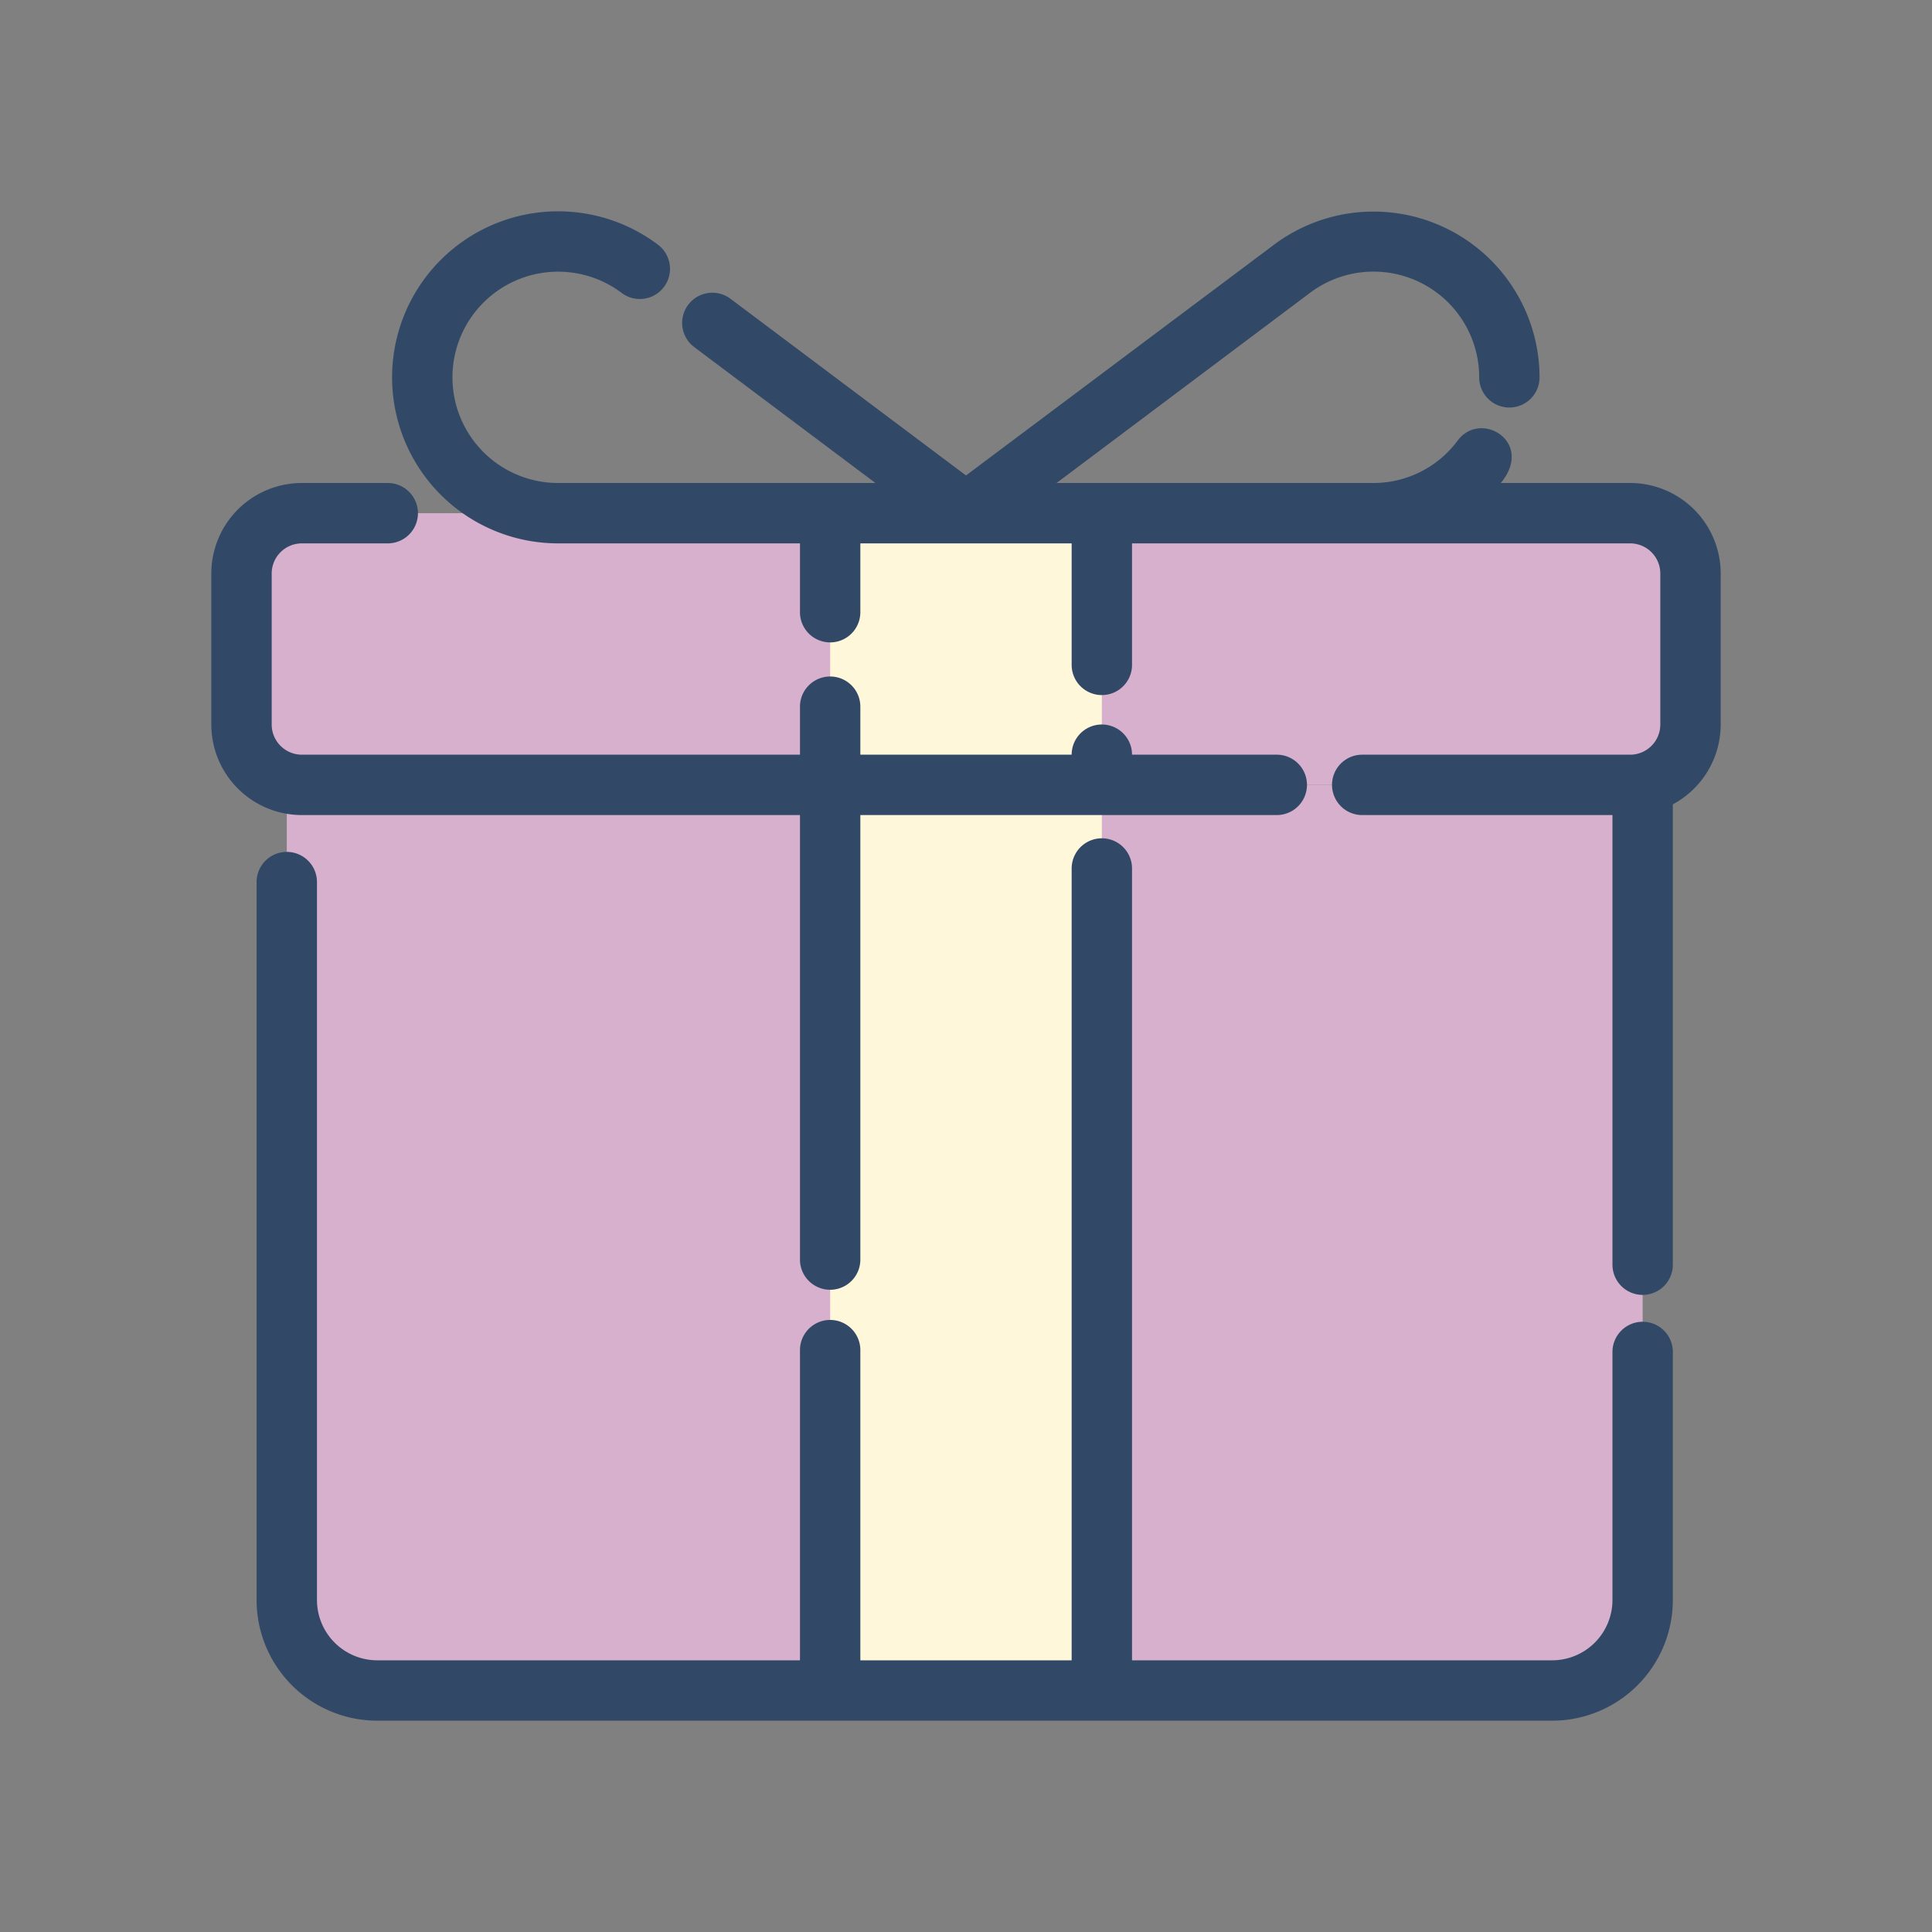
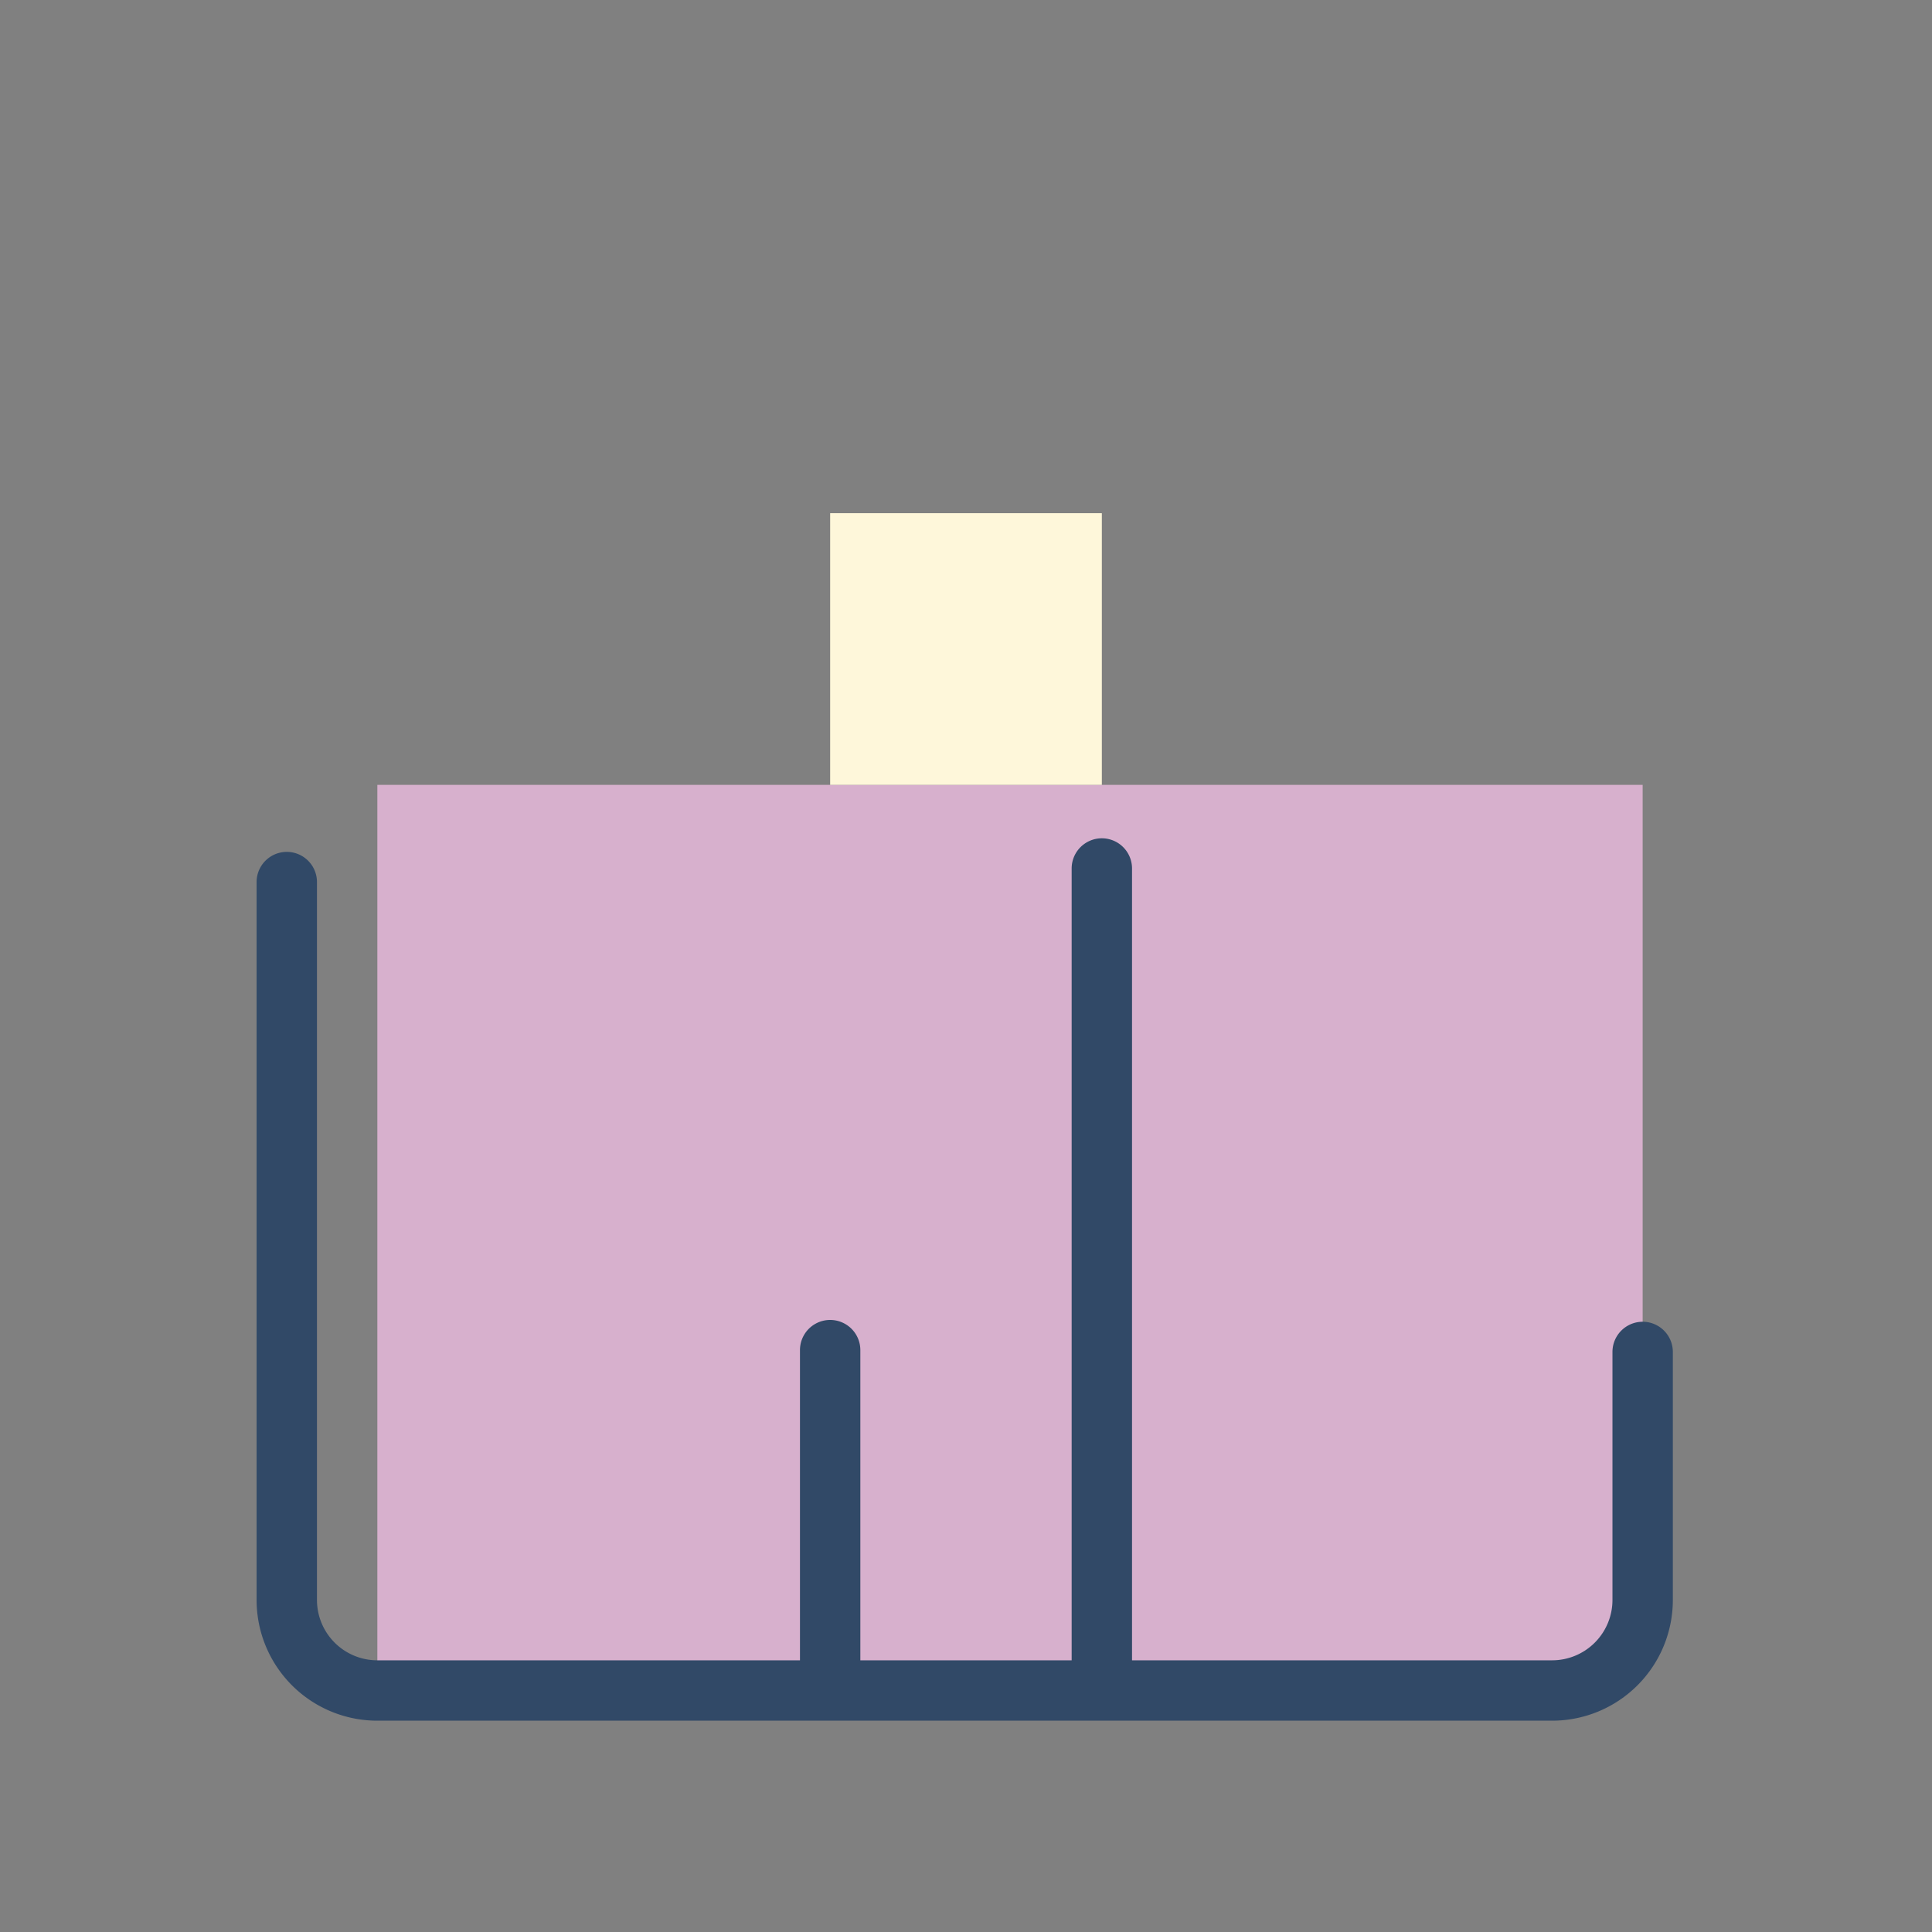
<svg xmlns="http://www.w3.org/2000/svg" viewBox="0 0 128 128">
  <rect x="0" y="0" width="128" height="128" fill="#808080" stroke="none" />
  <defs>
    <style>.cls-1{fill:#48b749;}.cls-2{fill:#bccd30;}.cls-3{fill:#314967;}</style>
  </defs>
  <title />
  <g data-name="07 Gift" id="_07_Gift">
-     <path d="M19,52h89.83a0,0,0,0,1,0,0v54a6,6,0,0,1-6,6H25a6,6,0,0,1-6-6V52A0,0,0,0,1,19,52Z" fill="#d7b0cd" opacity="1" original-fill="#48b749" />
-     <rect height="18" rx="4" ry="4" width="96" x="16" y="34" fill="#d7b0cd" opacity="1" original-fill="#48b749" />
+     <path d="M19,52h89.83a0,0,0,0,1,0,0v54a6,6,0,0,1-6,6H25V52A0,0,0,0,1,19,52Z" fill="#d7b0cd" opacity="1" original-fill="#48b749" />
    <rect height="18" width="18" x="55" y="34" fill="#fef7da" opacity="1" original-fill="#bccd30" />
-     <rect height="60" width="18" x="55" y="52" fill="#fef7da" opacity="1" original-fill="#bccd30" />
-     <path d="M53,54V83.45a2,2,0,0,0,4,0V54H84.59a2,2,0,0,0,0-4H75a2,2,0,1,0-4,0H57V46.82a2,2,0,0,0-4,0V50H20a2,2,0,0,1-2-2V38a2,2,0,0,1,2-2h5.69a2,2,0,0,0,0-4H20a6,6,0,0,0-6,6V48a6,6,0,0,0,6,6Z" fill="#314967" opacity="1" original-fill="#314967" />
-     <path d="M108,32H99.43c2.25-2.71-1.32-4.86-2.85-2.82A6.94,6.94,0,0,1,91,32H70L86.78,19.41A7,7,0,0,1,98,25a2,2,0,0,0,4,0,11,11,0,0,0-17.59-8.79L64,31.5,48.39,19.79A2,2,0,0,0,46,23l12,9H37a7,7,0,1,1,4.19-12.59,2,2,0,0,0,2.4-3.2A11,11,0,1,0,37,36H53v4.56a2,2,0,0,0,4,0V36H71v8.05a2,2,0,0,0,4,0V36h33a2,2,0,0,1,2,2V48a2,2,0,0,1-2,2H90.25a2,2,0,0,0,0,4h16.58V83.79a2,2,0,0,0,4,0V53.29A6,6,0,0,0,114,48V38A6,6,0,0,0,108,32Z" fill="#314967" opacity="1" original-fill="#314967" />
    <path d="M106.83,89.57V106a4,4,0,0,1-4,4H75V57.54a2,2,0,0,0-4,0V110H57V89.45a2,2,0,0,0-4,0V110H25a4,4,0,0,1-4-4V58.44a2,2,0,0,0-4,0V106a8,8,0,0,0,8,8h77.83a8,8,0,0,0,8-8V89.57A2,2,0,0,0,106.83,89.57Z" fill="#314967" opacity="1" original-fill="#314967" />
  </g>
</svg>